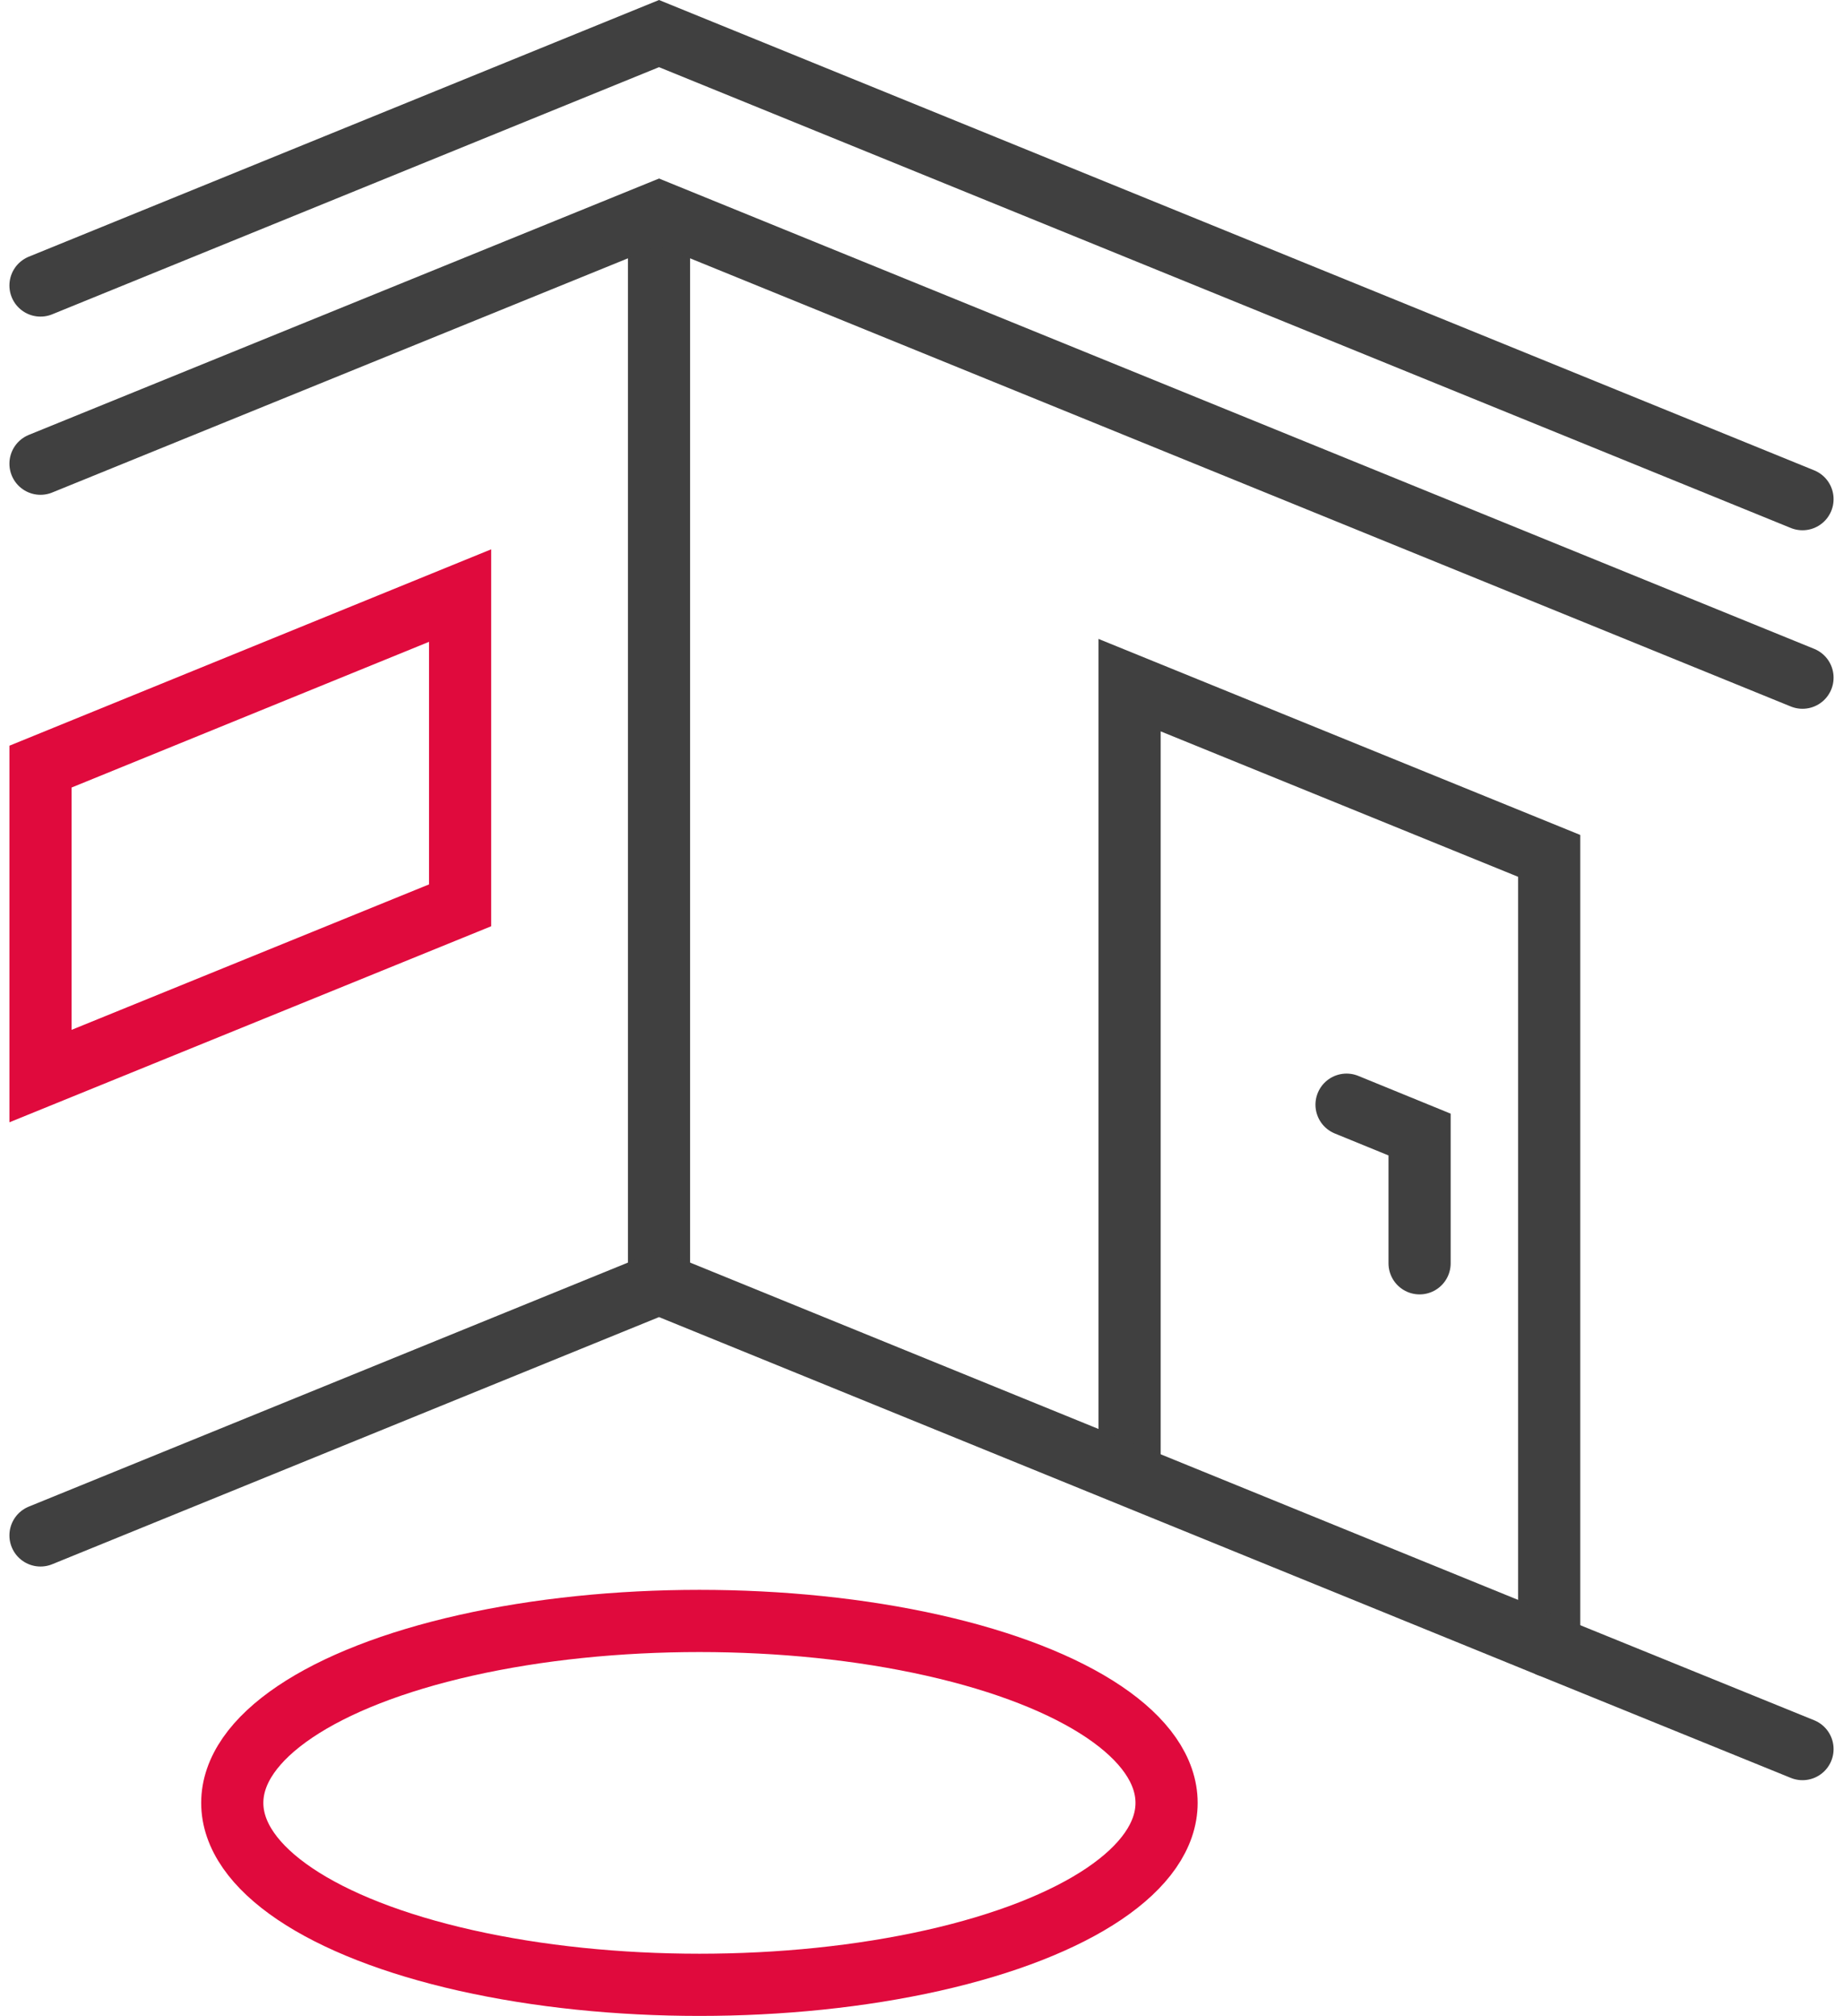
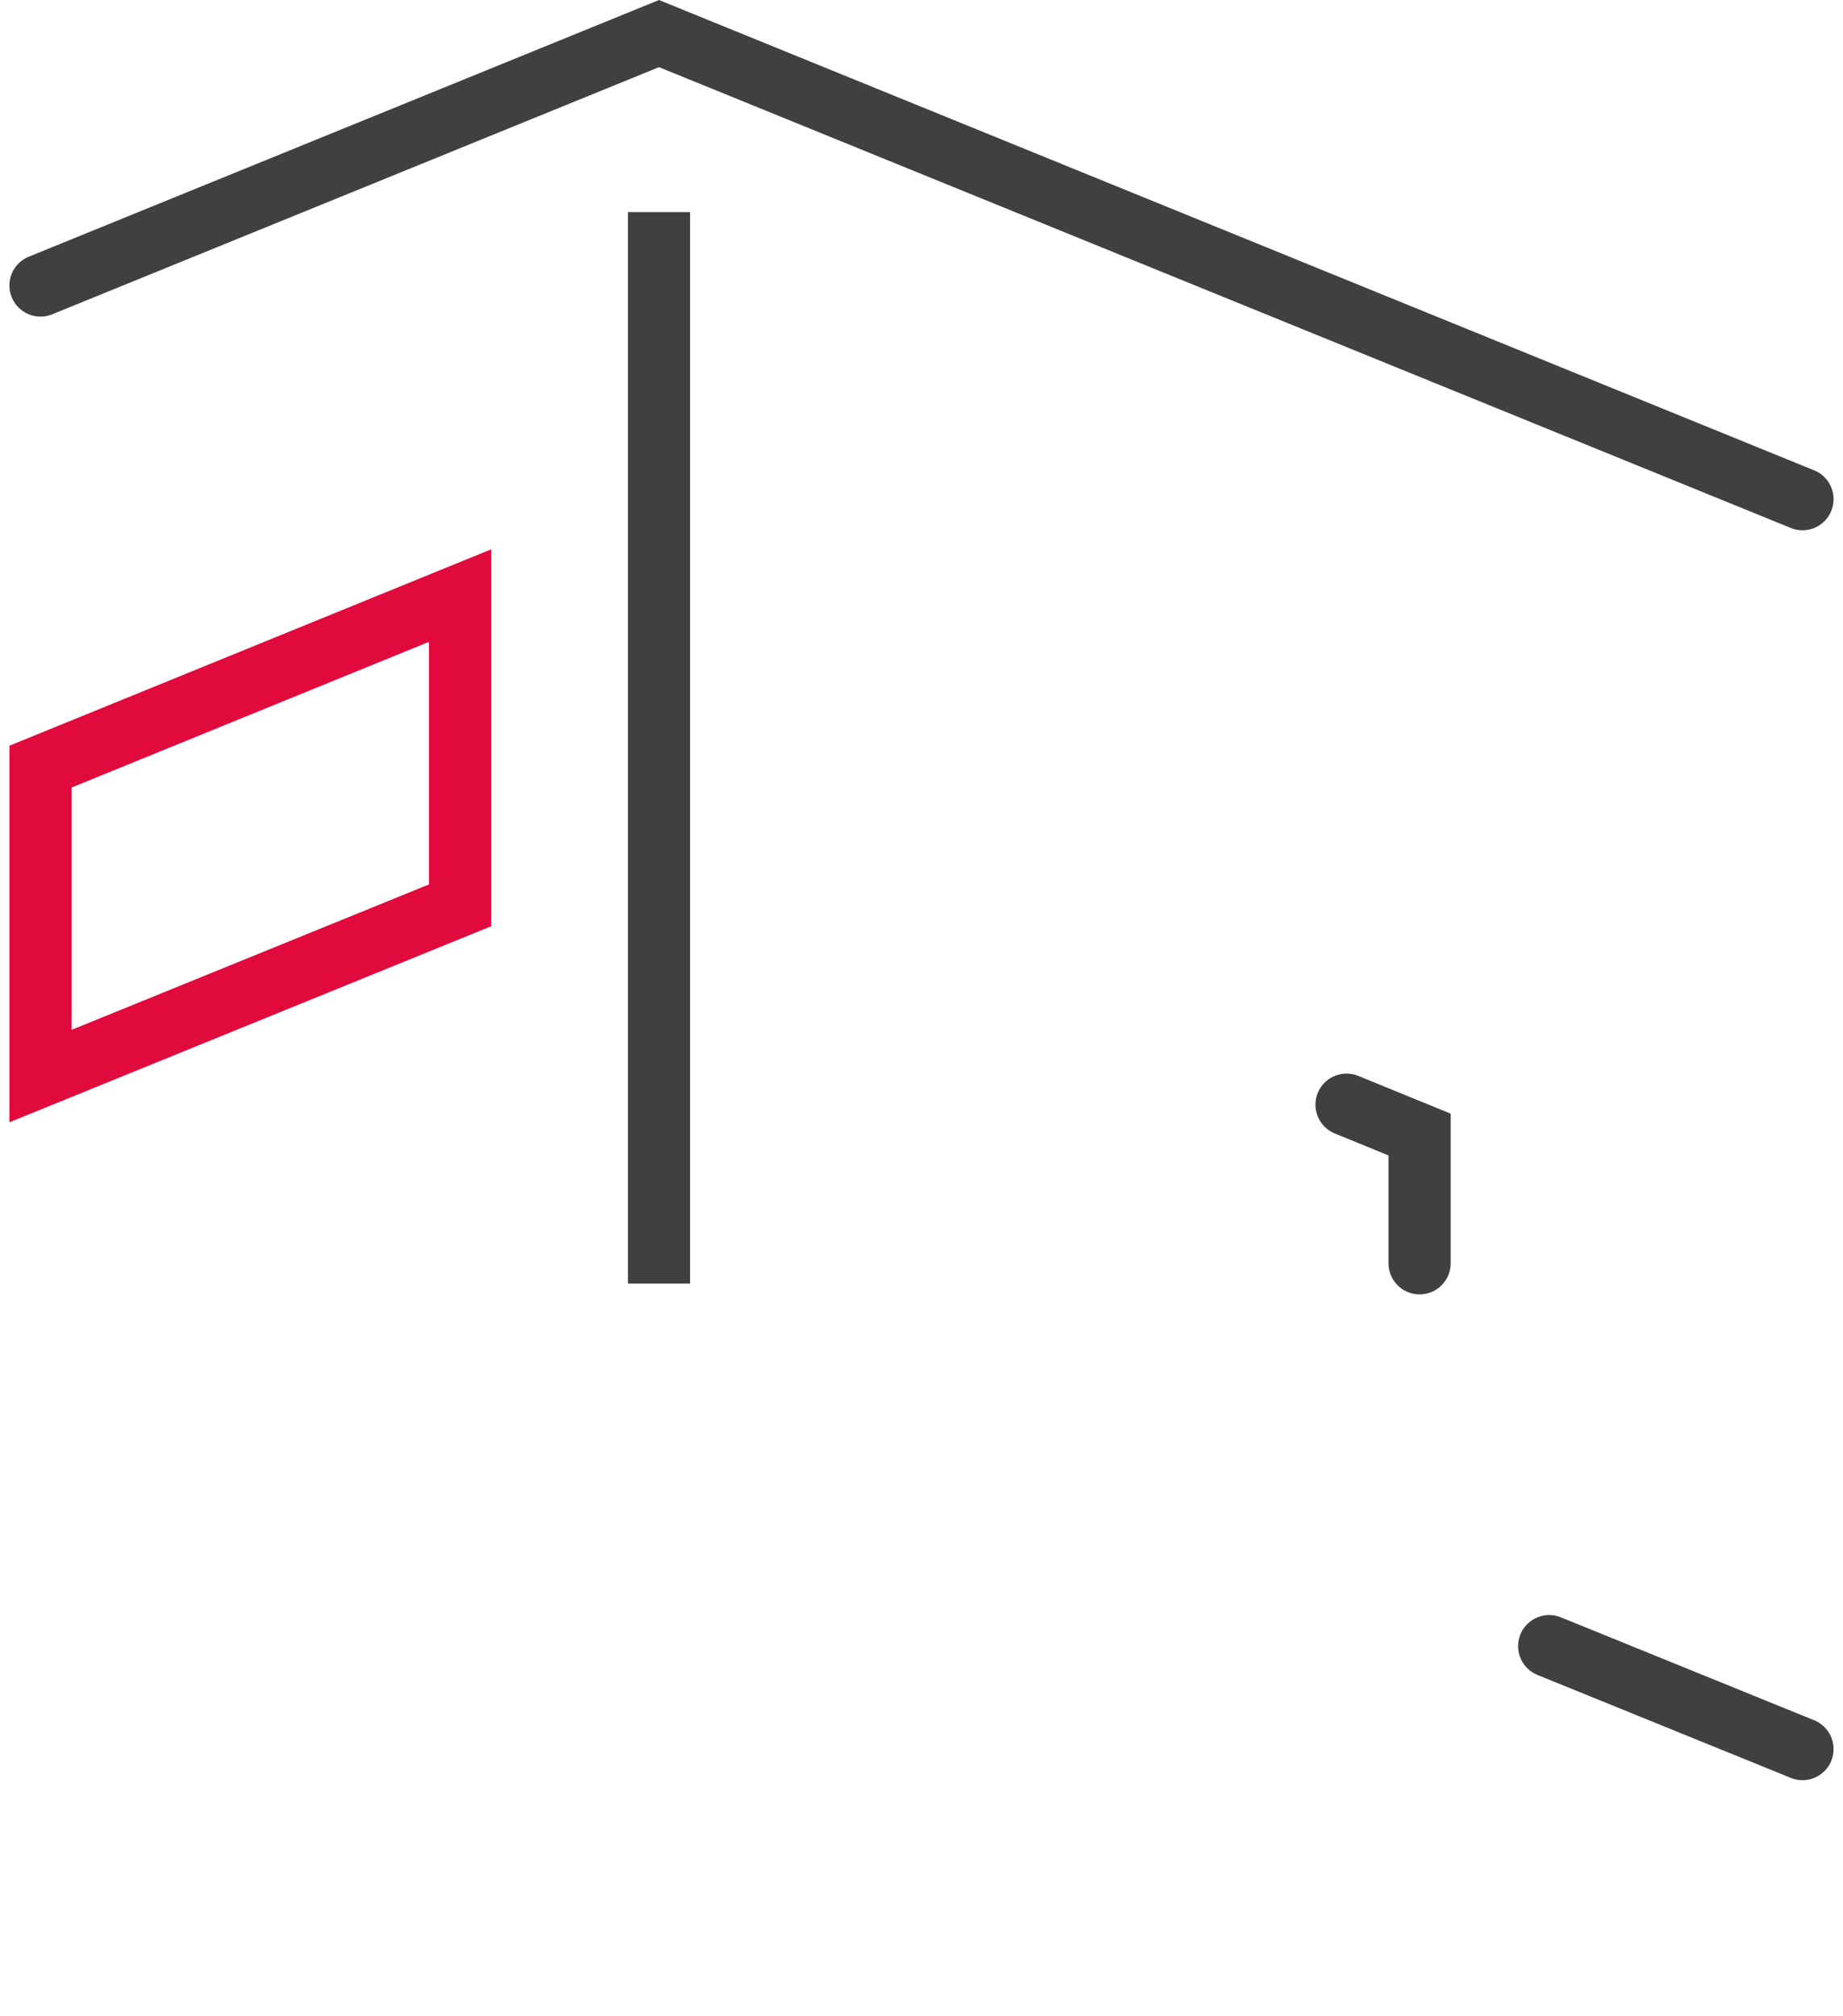
<svg xmlns="http://www.w3.org/2000/svg" width="59.296" height="64.82" viewBox="0 0 59.296 64.82">
  <g id="ikona-24" transform="translate(-18.427 -15.63)">
    <line id="Line_11" data-name="Line 11" y2="34.45" transform="translate(39.63 22.45)" fill="none" stroke="#404040" stroke-miterlimit="10" stroke-width="2" />
-     <path id="Path_550" data-name="Path 550" d="M68.27,68.56V43.15l-13.5-5.49v25.4" fill="none" stroke="#404040" stroke-miterlimit="10" stroke-width="2" />
    <path id="Path_551" data-name="Path 551" d="M64.1,56.25V52.11l-2.35-.96" fill="none" stroke="#404040" stroke-linecap="round" stroke-miterlimit="10" stroke-width="2" />
    <path id="Path_552" data-name="Path 552" d="M19.73,50.23V40.28l13.5-5.5v9.96Z" fill="none" stroke="#e00a3d" stroke-miterlimit="10" stroke-width="2" />
-     <path id="Path_553" data-name="Path 553" d="M19.73,65l19.9-8.1L68.27,68.56" fill="none" stroke="#404040" stroke-linecap="round" stroke-miterlimit="10" stroke-width="2" />
    <line id="Line_12" data-name="Line 12" x1="8.15" y1="3.31" transform="translate(68.27 68.56)" fill="none" stroke="#404040" stroke-linecap="round" stroke-miterlimit="10" stroke-width="2" />
-     <path id="Path_554" data-name="Path 554" d="M76.42,37.42,39.63,22.45l-19.9,8.09" fill="none" stroke="#404040" stroke-linecap="round" stroke-miterlimit="10" stroke-width="2" />
    <path id="Path_555" data-name="Path 555" d="M76.42,31.68,39.63,16.71l-19.9,8.1" fill="none" stroke="#404040" stroke-linecap="round" stroke-miterlimit="10" stroke-width="2" />
-     <ellipse id="Ellipse_14" data-name="Ellipse 14" cx="15.03" cy="5.85" rx="15.03" ry="5.85" transform="translate(25.9 67.75)" fill="none" stroke="#e00a3d" stroke-miterlimit="10" stroke-width="2" />
  </g>
</svg>